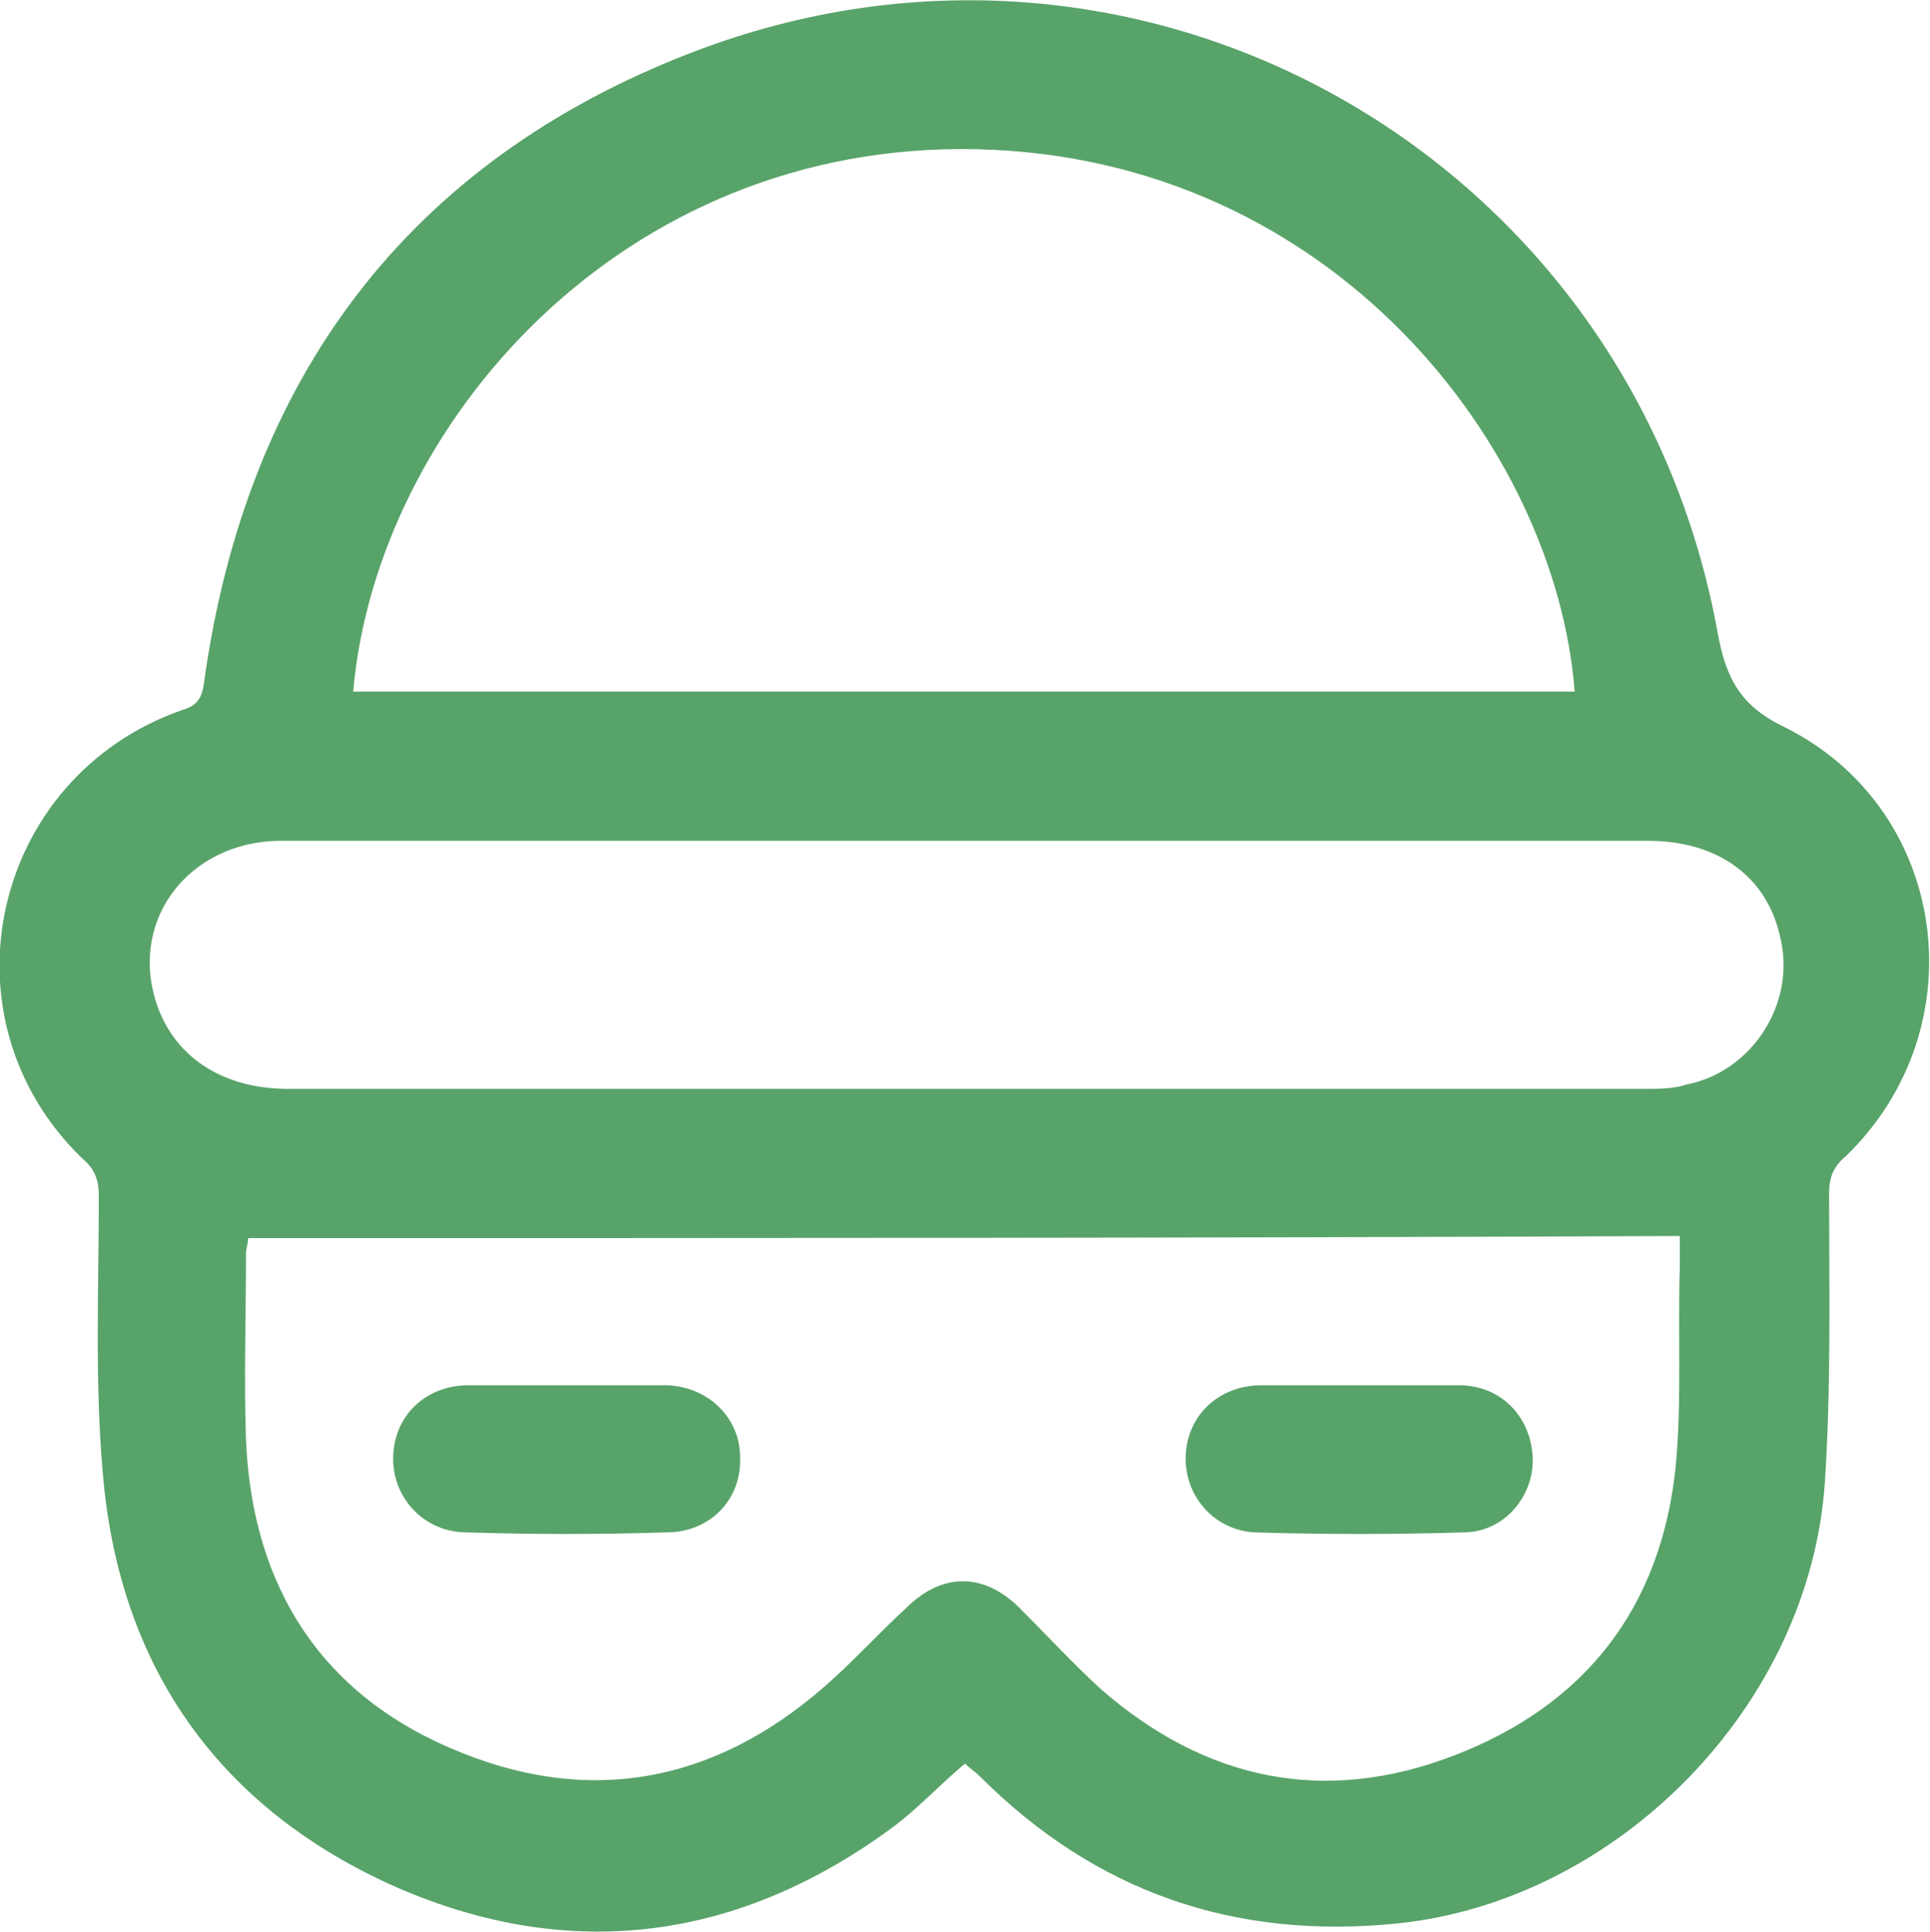
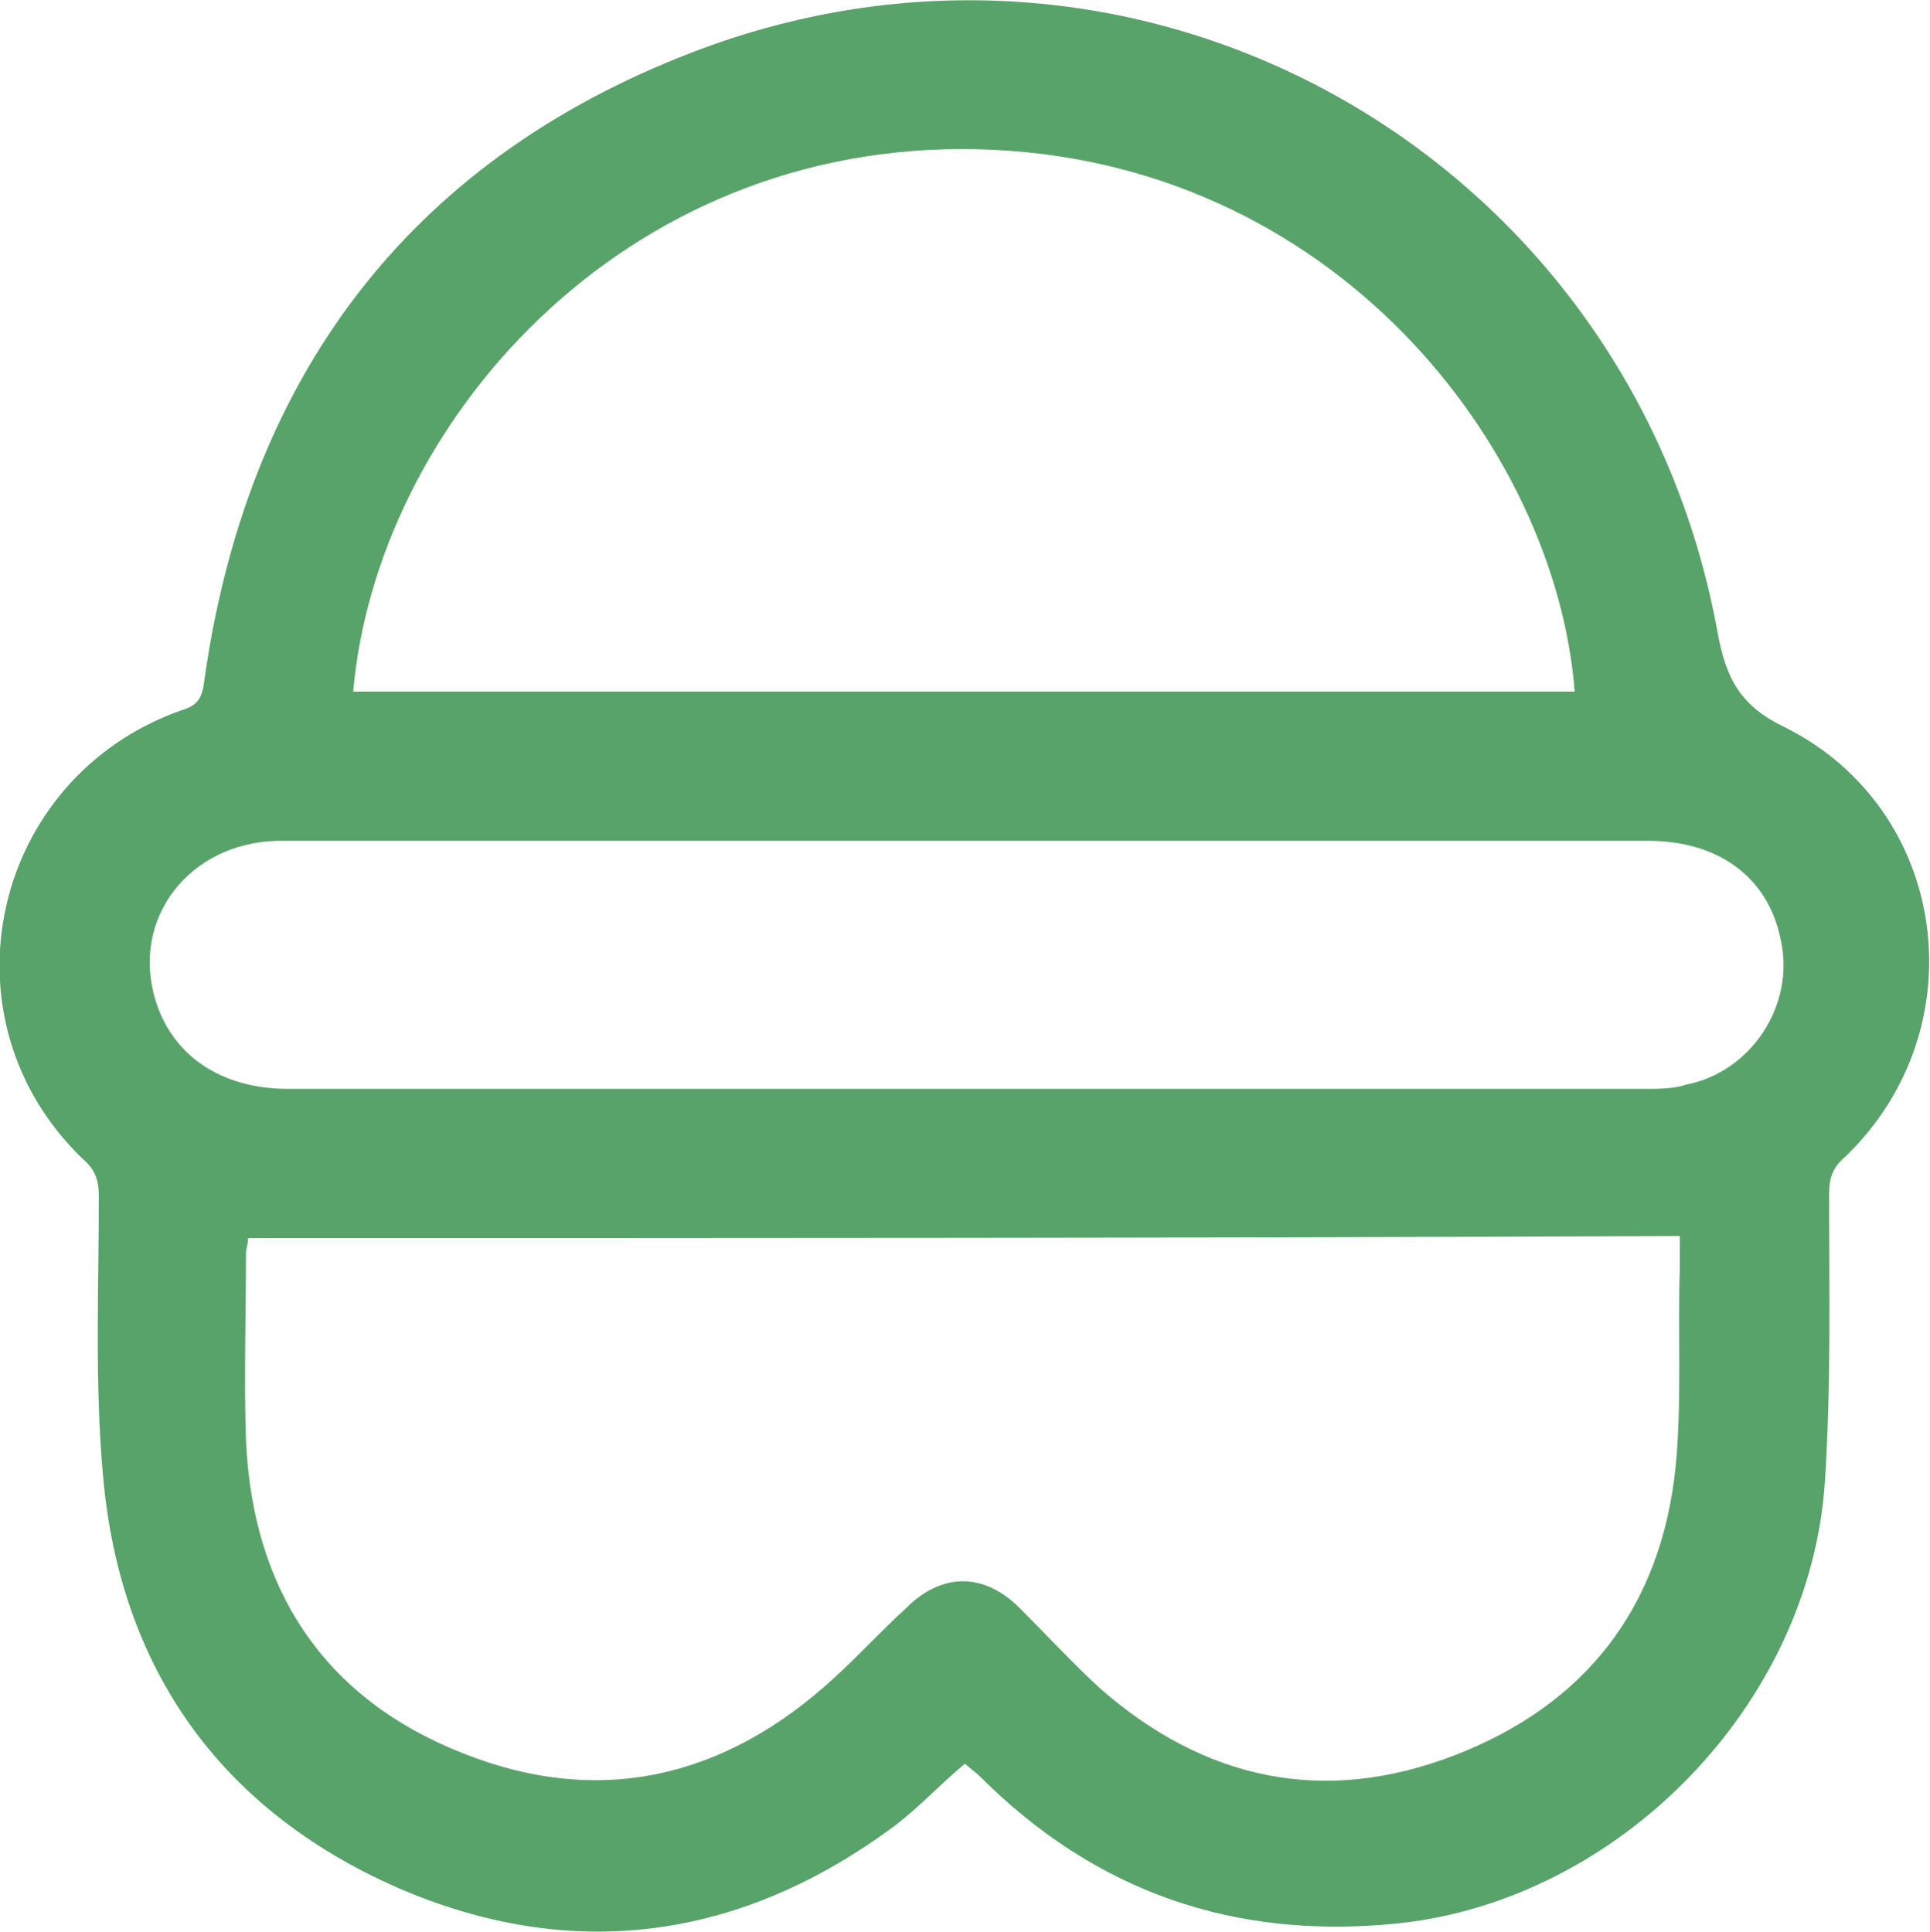
<svg xmlns="http://www.w3.org/2000/svg" version="1.1" id="Calque_1" x="0px" y="0px" viewBox="0 0 91.8 91.9" style="enable-background:new 0 0 91.8 91.9;" xml:space="preserve">
  <style type="text/css">
	.st0{fill:#B2BBE0;}
	.st1{fill:#566CB2;}
	.st2{fill:#B4D9BA;}
	.st3{fill:#58A369;}
	.st4{fill:#D1B1D5;}
	.st5{fill:#F9FAF3;}
	.st6{fill:#9962A5;}
	.st7{fill:#E6B1B1;}
	.st8{fill:#E65251;}
</style>
  <g>
    <path class="st3" d="M45.9,83.9c-1.2,1-2.2,2.1-3.4,3c-7.3,5.4-15.3,6.5-23.6,2.9c-8.4-3.7-13.2-10.4-14-19.6   c-0.4-4.4-0.2-8.9-0.2-13.3c0-0.8-0.2-1.3-0.8-1.8c-6.9-6.7-4.3-18.1,4.7-21.3c0.7-0.2,1-0.5,1.1-1.3c2-14.5,9.7-24.8,23.2-30   c21.5-8.3,44.7,5,48.8,27.6c0.4,2.2,1.1,3.5,3.2,4.5c7.8,3.9,9.2,14.3,2.9,20.4c-0.6,0.5-0.8,1-0.8,1.8c0,4.6,0.1,9.1-0.2,13.7   c-0.7,10.6-9.8,19.9-20.3,21c-7.8,0.8-14.4-1.5-19.9-7C46.4,84.3,46.1,84.1,45.9,83.9z M11.8,58.9c0,0.3-0.1,0.5-0.1,0.7   c0,3-0.1,6,0,8.9c0.3,7.1,3.7,12.3,10.3,14.9c6.5,2.6,12.5,1.2,17.7-3.6c1.2-1.1,2.2-2.2,3.4-3.3c1.7-1.7,3.7-1.7,5.4,0   c1.3,1.3,2.5,2.6,3.8,3.8c5,4.4,10.7,5.6,16.9,3.2c6.2-2.4,9.8-7,10.5-13.7c0.3-3.1,0.1-6.3,0.2-9.5c0-0.5,0-1,0-1.5   C57.2,58.9,34.5,58.9,11.8,58.9z M16.8,32.9c19.4,0,38.8,0,58.1,0C74,21.3,63.4,7.5,46.5,7.1C29.5,6.7,17.9,20.3,16.8,32.9z    M45.9,40c-8.3,0-16.5,0-24.8,0c-2.6,0-5.3,0-7.9,0c-4.2,0.1-7,3.7-5.8,7.6c0.8,2.6,3.1,4.2,6.3,4.2c21.5,0,43.1,0,64.6,0   c0.6,0,1.3,0,1.9-0.2c3.1-0.6,5.2-3.8,4.5-6.9c-0.6-3-3-4.7-6.3-4.7C67.5,40,56.7,40,45.9,40z" />
-     <path class="st3" d="M27,65.9c1.5,0,3.1,0,4.6,0c2,0,3.6,1.5,3.6,3.4c0.1,2-1.4,3.6-3.5,3.6c-3.2,0.1-6.3,0.1-9.5,0   c-2,0-3.5-1.6-3.5-3.5c0-2,1.5-3.5,3.6-3.5C24,65.9,25.5,65.9,27,65.9z" />
-     <path class="st3" d="M64.8,65.9c1.5,0,3.1,0,4.6,0c2,0,3.4,1.5,3.5,3.4c0.1,1.8-1.3,3.6-3.3,3.6c-3.3,0.1-6.6,0.1-9.9,0   c-2-0.1-3.4-1.8-3.3-3.7c0.1-1.9,1.6-3.3,3.6-3.3C61.6,65.9,63.2,65.9,64.8,65.9z" />
  </g>
</svg>